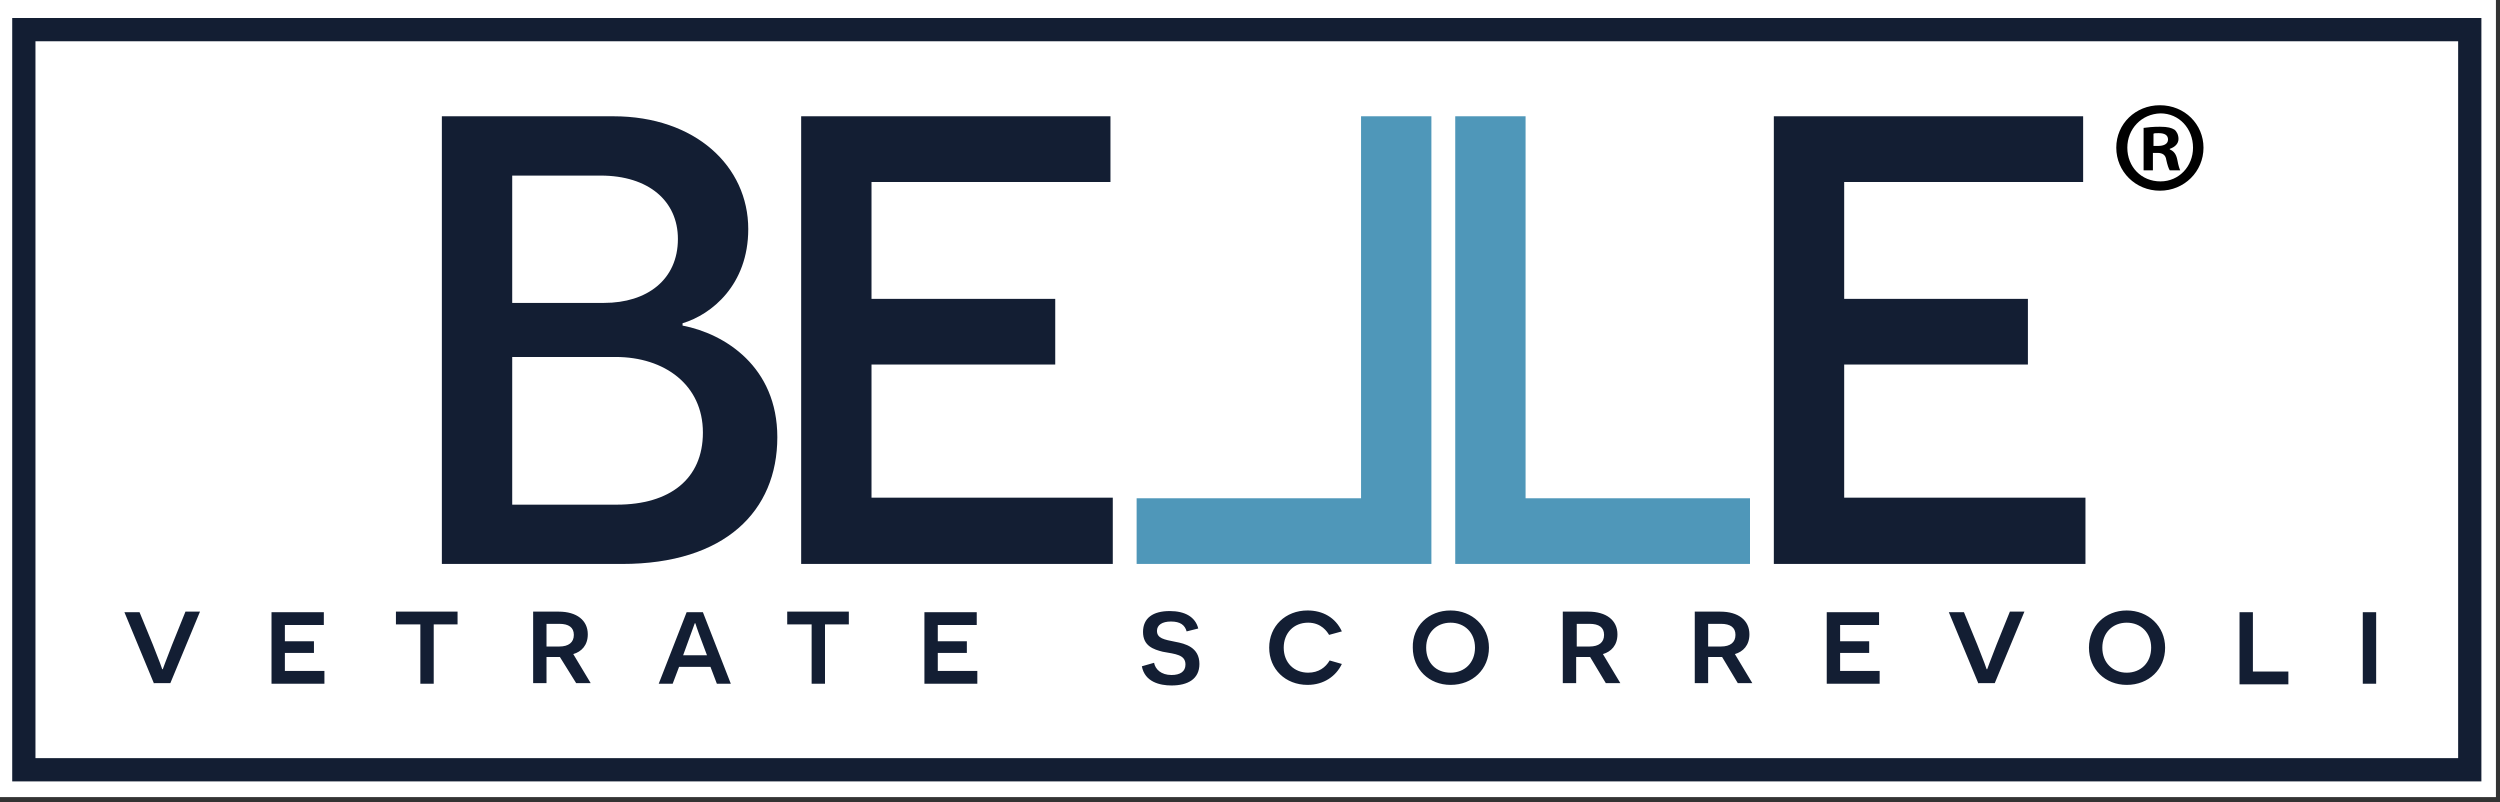
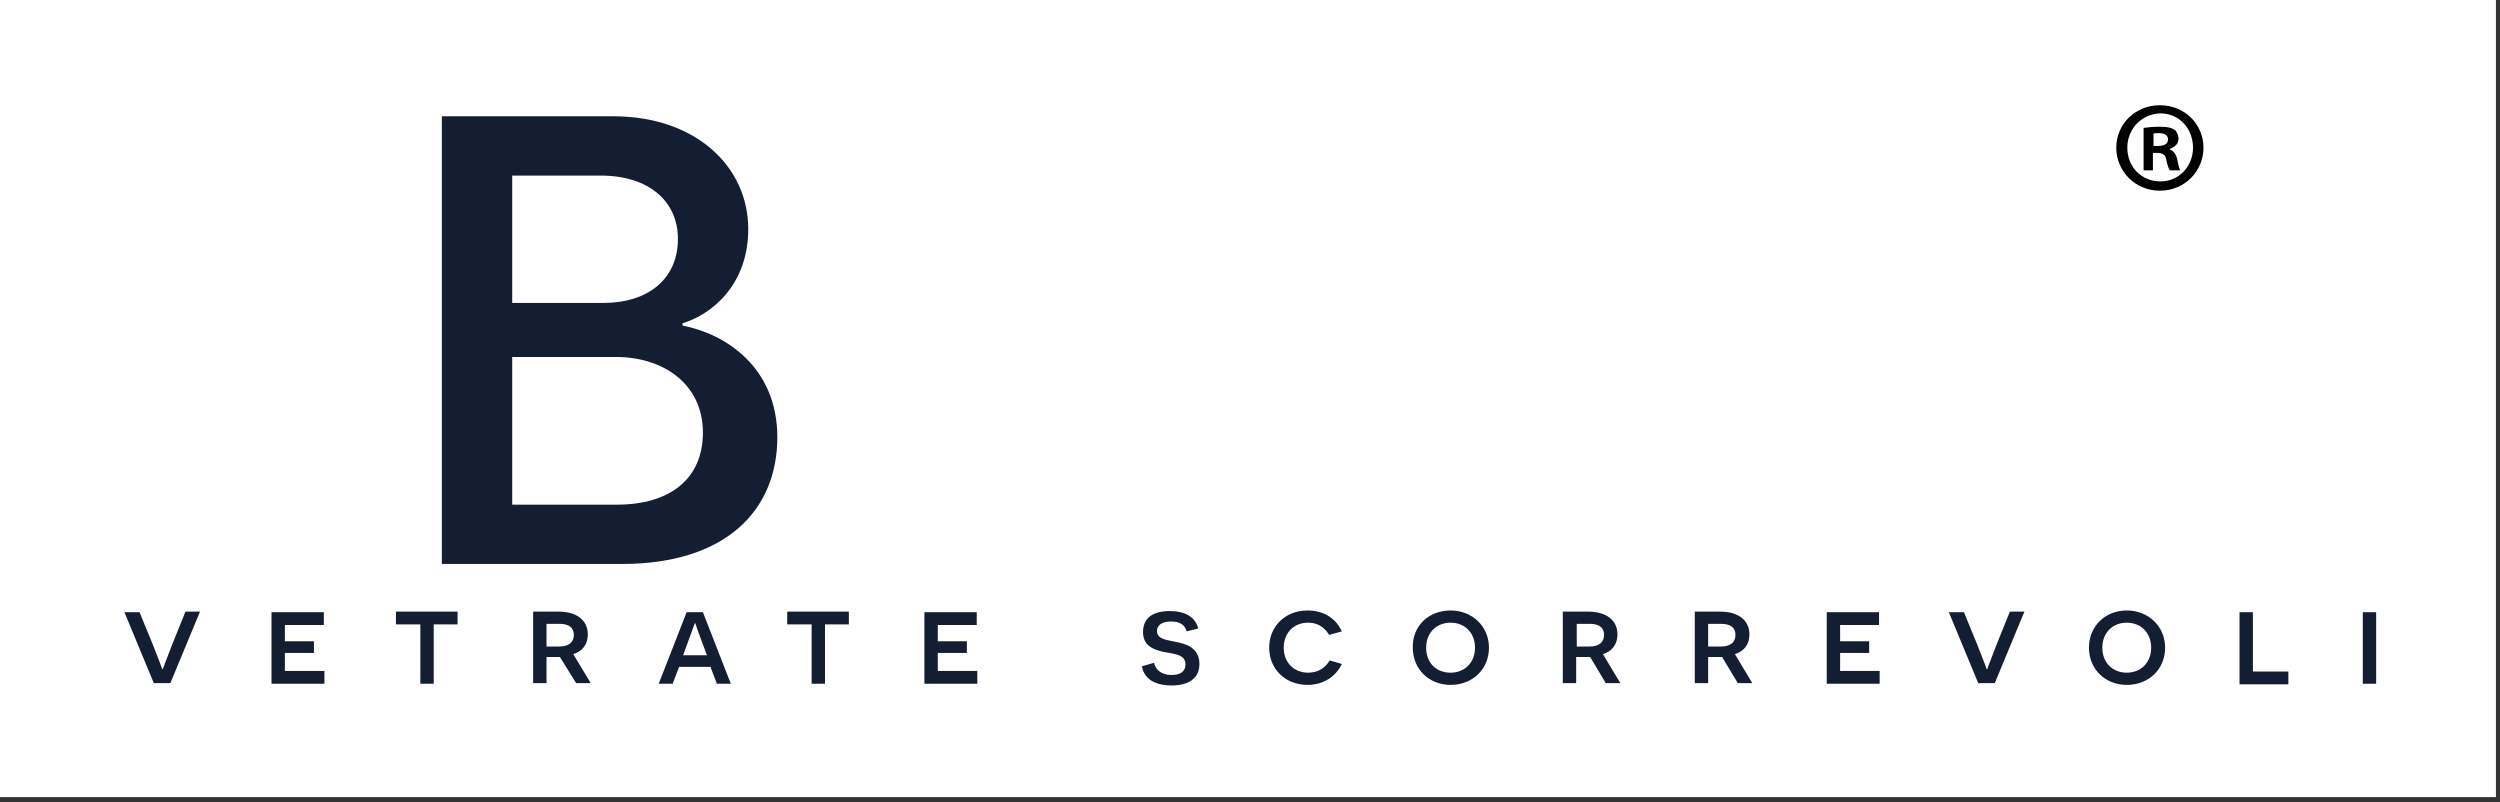
<svg xmlns="http://www.w3.org/2000/svg" clip-rule="evenodd" fill-rule="evenodd" stroke-linejoin="round" stroke-miterlimit="2" viewBox="0 0 430 138">
  <rect x="0" y="0" width="430" height="138" fill="#333333" stroke="none" />
  <path d="M0 0h429.3v137.1H0z" fill="#fff" />
  <g fill-rule="nonzero">
    <path d="M26.5 117.6l-5.1-12.3H24l2.3 5.6c1.1 2.8 1.6 4.1 1.6 4.2h.1s.5-1.4 1.6-4.2l2.3-5.7h2.5l-5.1 12.3h-2.8zm20.2-12.3h9v2.2H49v2.8h5v2h-5v3.1h6.8v2.2h-9.1zm27.9 2.1v10.2h-2.3v-10.2h-4.2v-2.2h10.6v2.2zm21.7 5.6H94v4.5h-2.3v-12.3h4.4c3.1 0 5 1.5 5 3.9 0 1.9-1.1 3-2.5 3.4l3 5h-2.5zm-.1-1.8c1.6 0 2.5-.7 2.5-2s-.9-1.9-2.5-1.9H94v3.9zm20.6 3.5l-1.1 2.9h-2.4l4.8-12.3h2.8l4.8 12.3h-2.4l-1.1-2.9zm3.9-4.4c-.8-2.1-1.1-3.1-1.1-3.1h-.1l-2 5.5h4.1zm21.2-2.9v10.2h-2.3v-10.2h-4.2v-2.2H146v2.2zm17.1-2.1h9v2.2h-6.7v2.8h5v2h-5v3.1h6.8v2.2H159zm39.5 8.7c.2 1.1 1.2 2.1 3 2.1 1.5 0 2.4-.6 2.4-1.8 0-1.7-1.7-1.8-3.9-2.2-1.6-.4-3.4-1-3.4-3.4s1.7-3.6 4.6-3.6c2.6 0 4.4 1 4.9 3l-2 .5c-.3-1.1-1.1-1.7-2.7-1.7-1.5 0-2.4.6-2.4 1.6 0 1.3 1.2 1.5 3.2 1.9 1.6.3 4.1.9 4.1 3.8 0 2.6-2 3.7-4.8 3.7-2 0-4.6-.6-5.1-3.3zm32.3.2c-1 2.1-3.1 3.6-5.9 3.6-3.8 0-6.6-2.7-6.6-6.4s2.8-6.4 6.6-6.4c2.6 0 4.8 1.2 5.9 3.6l-2.2.6c-.3-.5-1.3-2.1-3.6-2.1-2.5 0-4.2 1.8-4.2 4.3 0 2.6 1.8 4.3 4.2 4.3 1.8 0 3-.9 3.7-2.1zm18.7-9.2c3.7 0 6.6 2.7 6.6 6.4s-2.8 6.4-6.6 6.4c-3.7 0-6.5-2.7-6.5-6.4-.1-3.7 2.7-6.4 6.5-6.4zm0 10.7c2.4 0 4.2-1.7 4.2-4.3s-1.8-4.3-4.2-4.3-4.2 1.7-4.2 4.3 1.7 4.3 4.2 4.3zm24-2.7h-2.4v4.5h-2.3v-12.3h4.4c3.1 0 5 1.5 5 3.9 0 1.9-1.1 3-2.5 3.4l3 5h-2.5zm-.1-1.8c1.6 0 2.5-.7 2.5-2s-.9-1.9-2.5-1.9h-2.2v3.9zm22.8 1.8h-2.4v4.5h-2.3v-12.3h4.4c3.1 0 5 1.5 5 3.9 0 1.9-1.1 3-2.5 3.4l3 5h-2.5zm-.2-1.8c1.6 0 2.5-.7 2.5-2s-.9-1.9-2.5-1.9h-2.2v3.9zm18.2-5.9h9v2.2h-6.7v2.8h5v2h-5v3.1h6.8v2.2h-9.1zm26.1 12.3l-5.1-12.3h2.6l2.3 5.6c1.1 2.8 1.6 4.1 1.6 4.2h.1s.5-1.4 1.6-4.2l2.3-5.7h2.5l-5.1 12.3h-2.8zm25.5-12.6c3.7 0 6.6 2.7 6.6 6.4s-2.8 6.4-6.6 6.4c-3.7 0-6.5-2.7-6.5-6.4s2.8-6.4 6.5-6.4zm0 10.7c2.4 0 4.2-1.7 4.2-4.3s-1.8-4.3-4.2-4.3-4.2 1.7-4.2 4.3 1.8 4.3 4.2 4.3zm19.4-10.4h2.3v10.2h6.1v2.2h-8.4zm21.2 0h2.3v12.3h-2.3zM117.4 56c7.3 1.4 16.3 7.1 16.3 19.2 0 12.7-9 21.8-26.7 21.8H76V20h29.5c14.1 0 23.2 8.6 23.2 19.4 0 9.6-6.3 14.7-11.3 16.2zm-13.5-3.9c7.4 0 12.7-4 12.7-11 0-6.5-5-10.9-13.3-10.9H88.1v21.9zm2.2 34.7c9.1 0 14.8-4.4 14.8-12.4 0-8.2-6.6-13-15-13H88.1v25.4z" fill="#131e33" />
-     <path d="M250.3 20h12.1v65.7H301V97h-50.7zm-4.1 77h-50.7V85.7h38.6V20h12.1z" fill="#4f97b9" />
-     <path d="M137.7 20H191v11.3h-41.1v20.1h31.6v11.3h-31.6v22.9h41.5V97h-53.6V20zm167.4 0h53.2v11.3h-41.1v20.1h31.6v11.3h-31.6v22.9h41.5V97h-53.6z" fill="#131e33" />
-     <path d="M426.8 134.4H2.1V3.1h424.7zm-420.7-4h416.7V7.1H6.1v123.3z" fill="#131e33" />
    <path d="M379 25.4c0 4.1-3.3 7.4-7.5 7.4s-7.5-3.3-7.5-7.4 3.3-7.3 7.5-7.3c4.3 0 7.5 3.3 7.5 7.3zm-13.1 0c0 3.3 2.4 5.8 5.7 5.8 3.2 0 5.6-2.6 5.6-5.8 0-3.3-2.4-5.9-5.6-5.9-3.3.1-5.7 2.7-5.7 5.9zm4.5 3.9h-1.7V22c.7-.1 1.6-.2 2.8-.2 1.4 0 2 .2 2.5.5.4.3.7.9.7 1.6 0 .8-.6 1.4-1.5 1.7v.1c.7.3 1.1.8 1.3 1.8.2 1.1.4 1.6.5 1.8h-1.8c-.2-.3-.4-.9-.6-1.8-.1-.8-.6-1.2-1.5-1.2h-.8v3zm0-4.2h.8c.9 0 1.7-.3 1.7-1.1 0-.7-.5-1.1-1.6-1.1-.4 0-.8 0-.9.1z" />
  </g>
</svg>